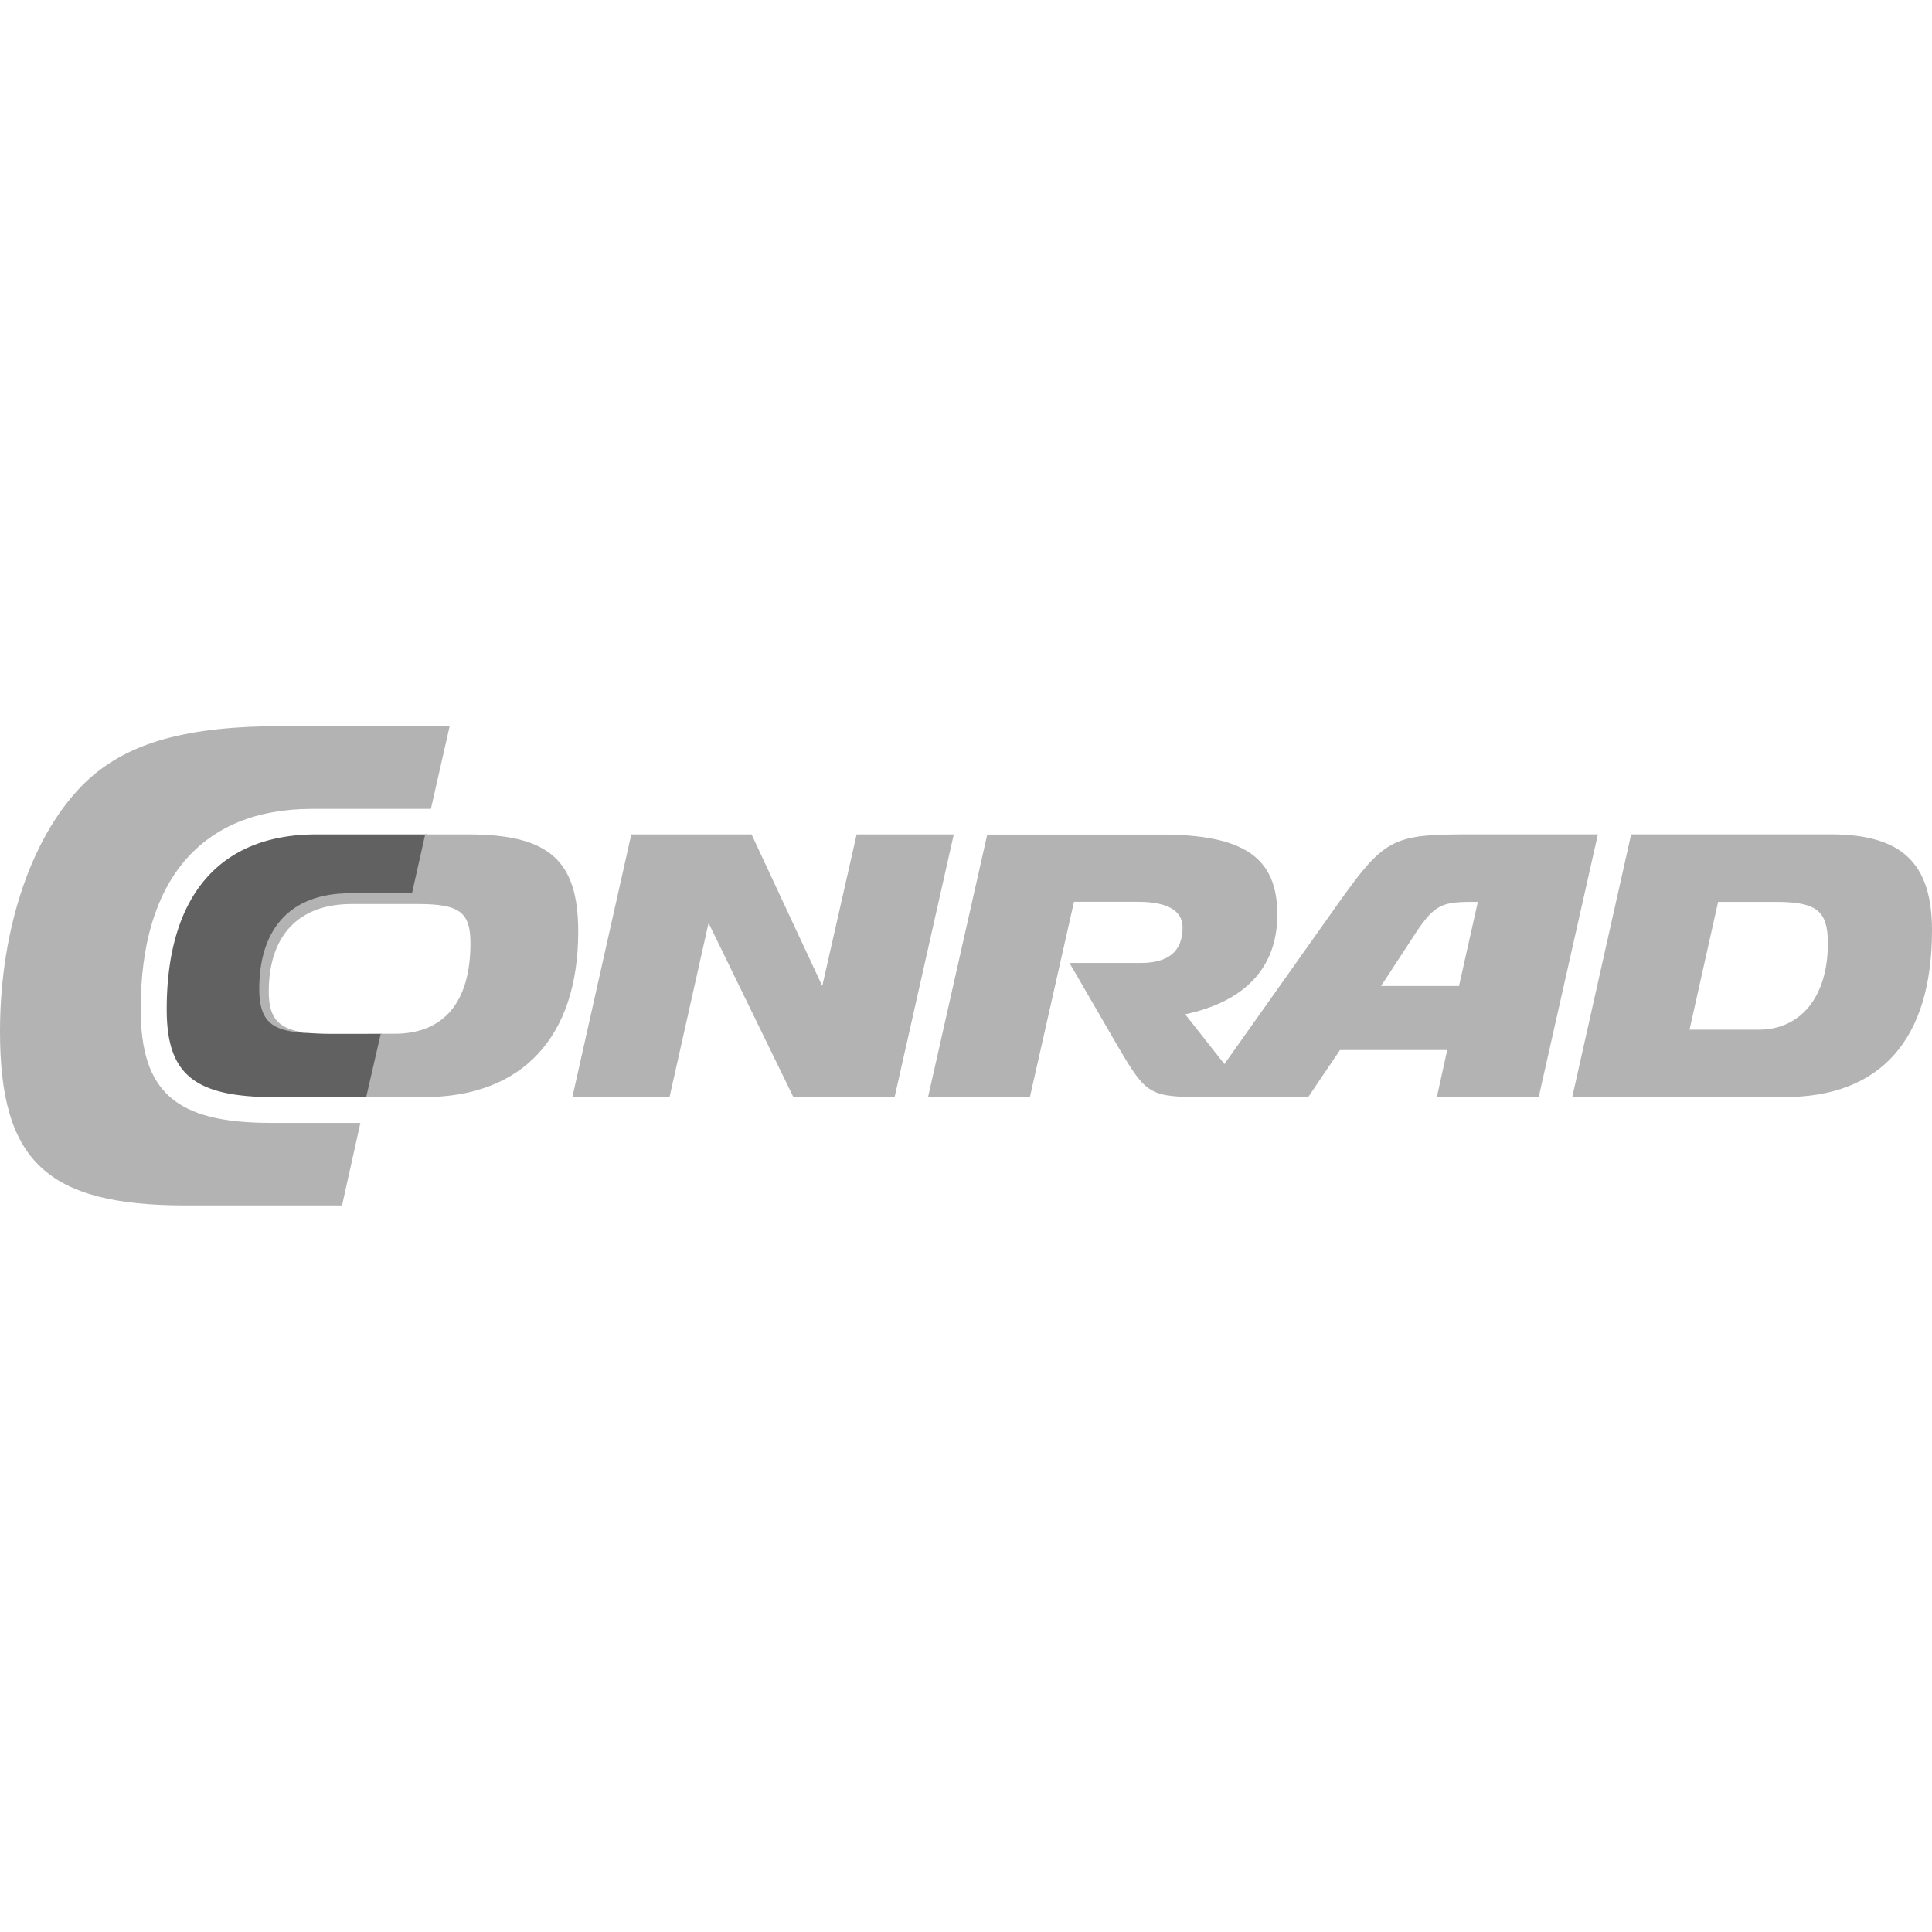
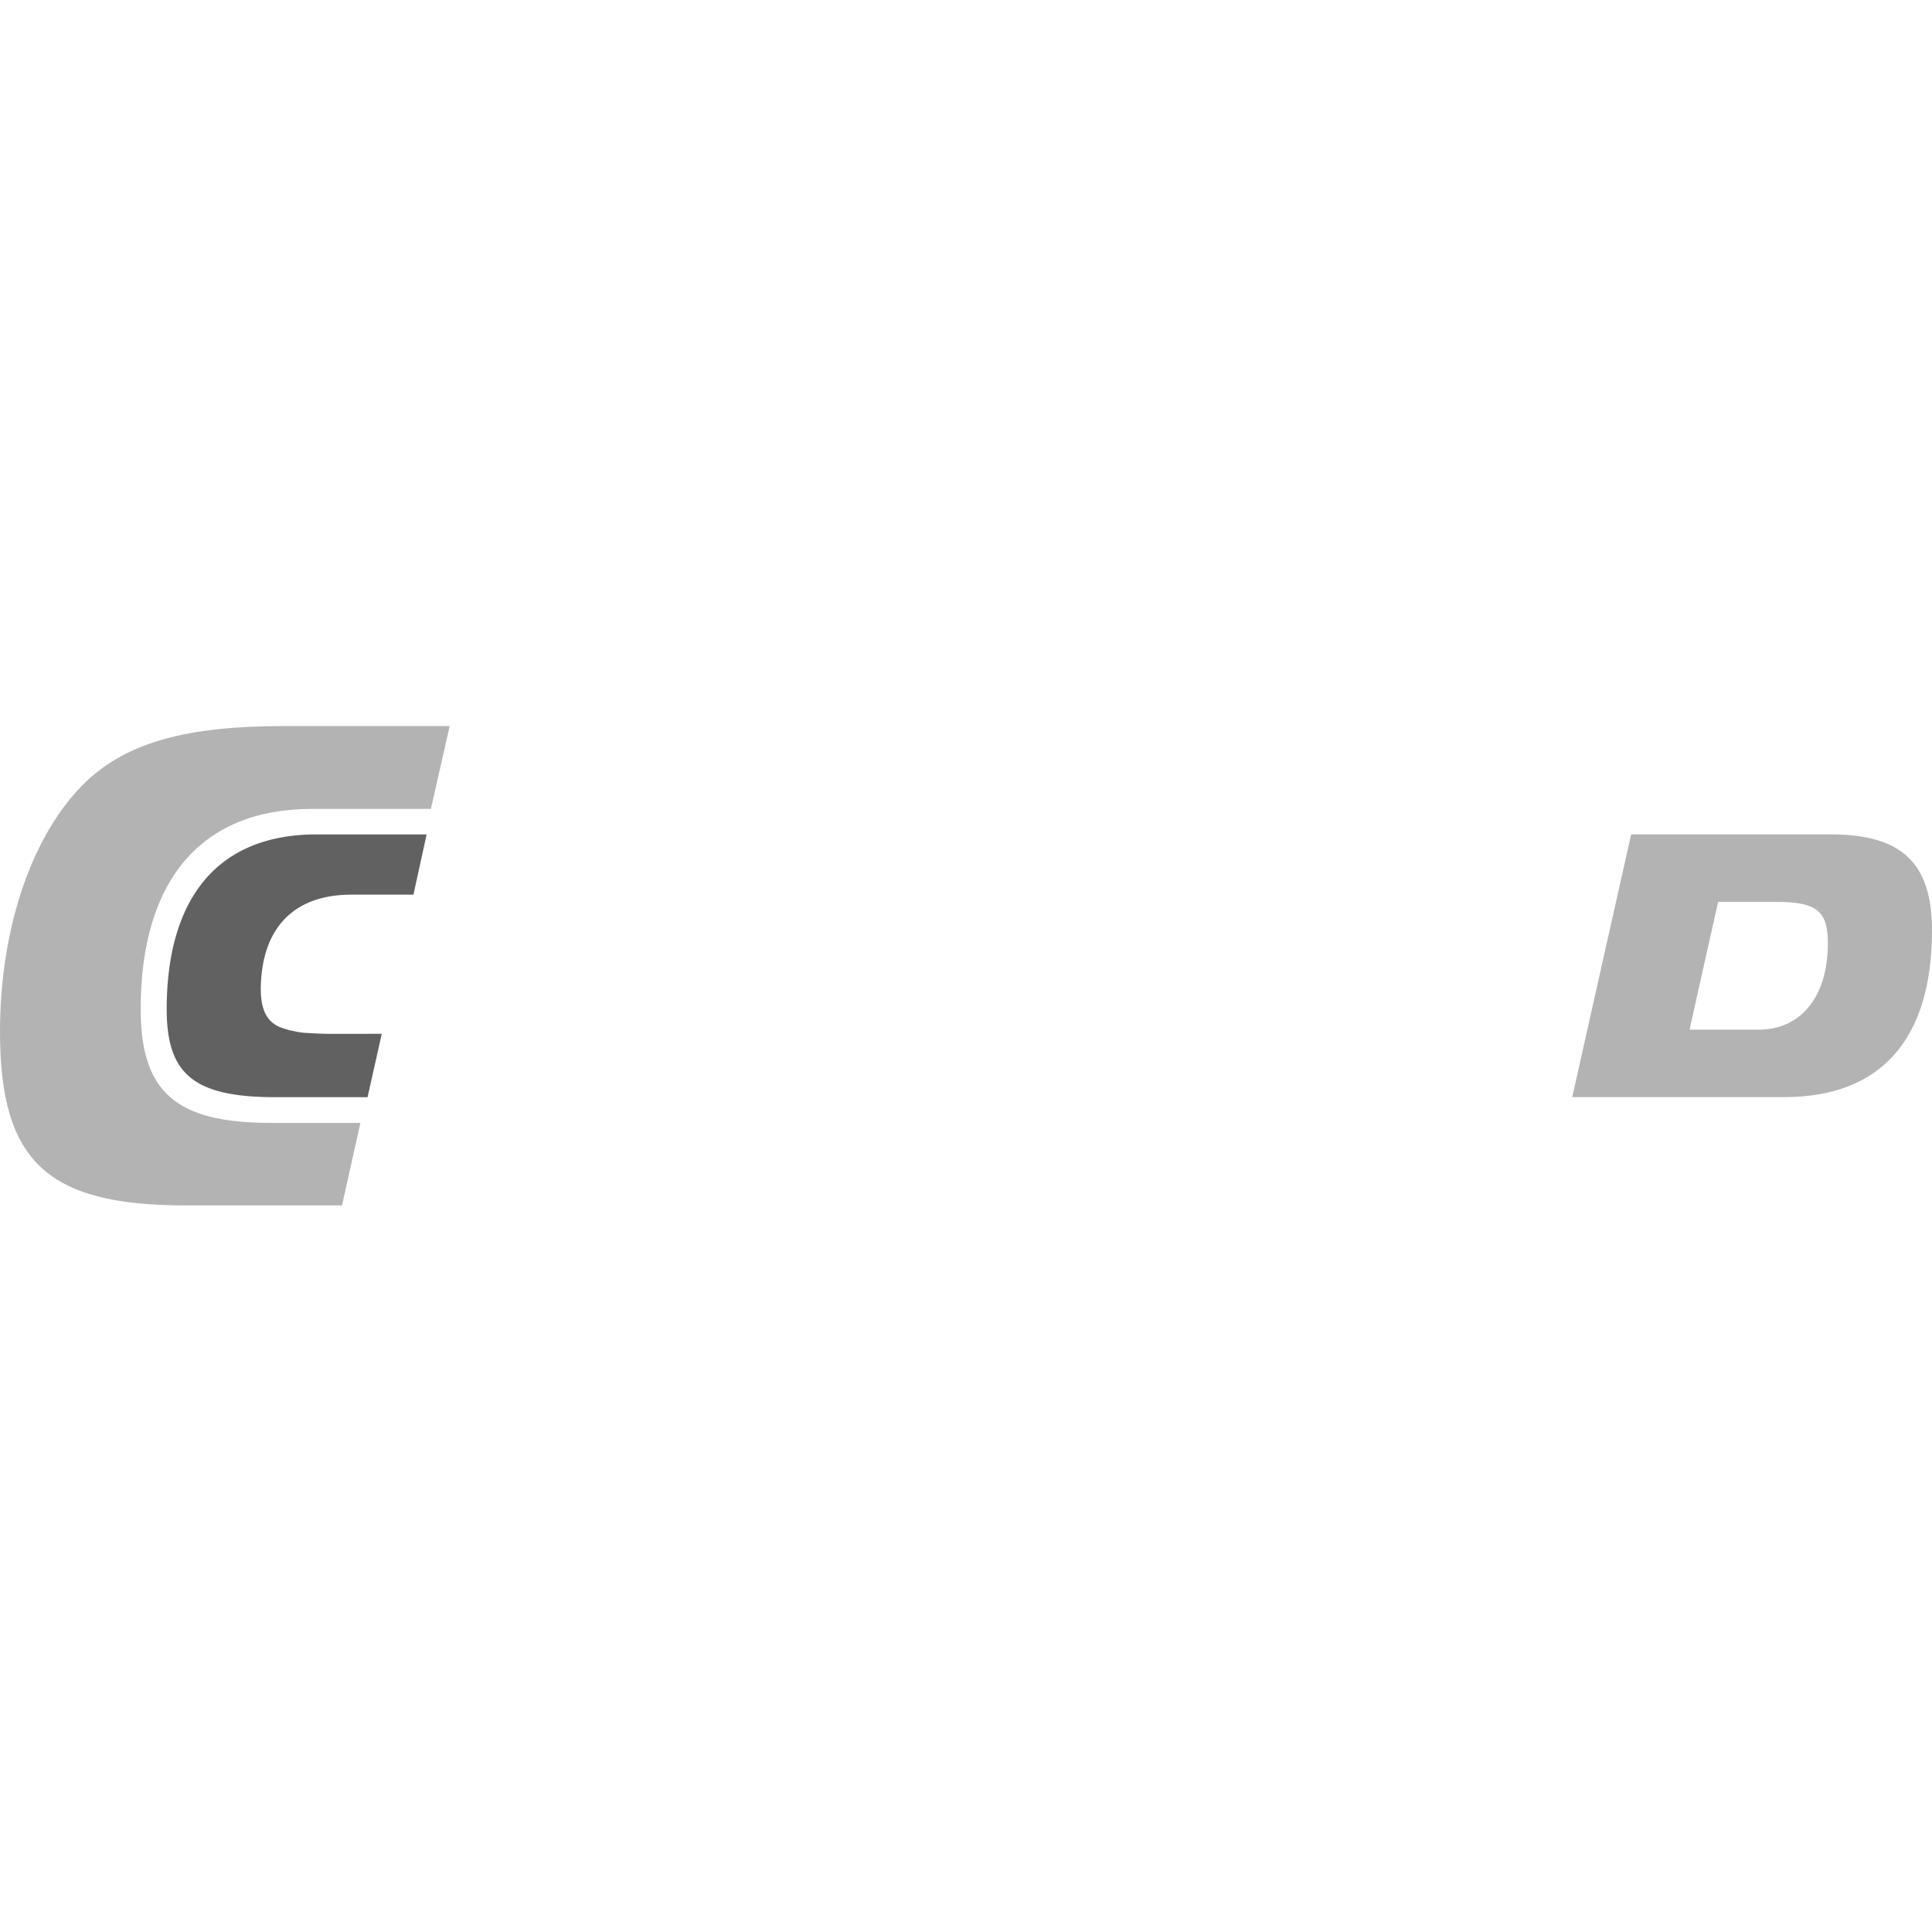
<svg xmlns="http://www.w3.org/2000/svg" id="Ebene_1" data-name="Ebene 1" viewBox="0 0 280 280">
  <defs>
    <style>.cls-1{fill:none;}.cls-2,.cls-3{fill:#b3b3b3;}.cls-3{fill-rule:evenodd;}.cls-4{fill:#616161;}</style>
  </defs>
  <g id="BoundingBox">
    <rect class="cls-1" y="105" width="280" height="70" />
  </g>
  <g id="C_NRAD">
    <path class="cls-2" d="M52.23,162.74h-13c-13.74,0-18.84-4.47-18.84-16.51,0-18.68,8.81-29,24.8-29H62.45l2.72-12H41c-13.93,0-22.41,2.37-28.37,7.9C4.81,120.5,0,134.25,0,149.5c0,18.8,6.8,25.2,26.9,25.2H49.57Z" />
-     <polygon class="cls-2" points="82.95 159.01 97.03 159.01 102.69 133.77 114.99 159.01 129.65 159.01 138.23 120.93 124.15 120.93 119.17 142.9 108.92 120.93 91.49 120.93 82.95 159.01" />
    <path class="cls-3" d="M249,130.71h8.37c5.92,0,7.54,1.29,7.54,6,0,7.68-3.87,12.52-10.05,12.52h-10L249,130.71ZM227.86,159h30.73c14,0,21.41-8.38,21.41-24.17,0-9.77-4.4-13.91-14.71-13.91H236.4L227.86,159Z" />
-     <path class="cls-3" d="M177.45,154.21,171.77,147c8.74-1.88,13.35-6.82,13.35-14.45,0-8.27-4.82-11.6-16.91-11.6H143.08L134.5,159h14.76l6.39-28.3H165c4.19,0,6.39,1.29,6.39,3.7,0,3.44-2,5.16-6.08,5.16H155l7.07,12.19c4.13,7,4.5,7.25,12.77,7.25h14.75l4.61-6.82h15.54L208.24,159H223l8.58-38.08H213.8c-12.52,0-13,.27-21.1,11.77Zm34-11.31h-11.3l4.39-6.71c3.14-4.89,4.08-5.48,8.64-5.48h1l-2.73,12.19Z" />
  </g>
  <g id="C_-_ueberfuellt_-_spart_aus" data-name="C - ueberfuellt - spart aus">
    <path class="cls-4" d="M50.92,129.66h9l1.91-8.73h-16c-14,0-21.67,8.92-21.67,25.35,0,9.46,4,12.73,15.76,12.73H53.27l2.06-9.18H47.57c-.91,0-2.49-.09-3.28-.14l-.09,0a11.54,11.54,0,0,1-1.53-.23c-.29-.07-.51-.1-.77-.17l-.84-.25c-2.21-.72-3.23-2.35-3.27-5.68C37.87,134.51,42.57,129.66,50.92,129.66Z" />
  </g>
  <g id="O_-_geteilt_-_spart_aus" data-name="O - geteilt - spart aus">
-     <path class="cls-2" d="M67.84,120.93H61.62l-1.91,8.53h-9c-8.43,0-13.14,4.93-13.14,13.9,0,4.7,1.94,6,6.23,6.3l1.29.08c-4.61-.37-6.14-2-6.14-6,0-8.21,4.36-12.72,12-12.72h9.65c6,0,7.58,1.18,7.58,5.69,0,8.54-3.87,13.11-11,13.11h-2L53.07,159h8.38c14.24,0,22.35-8.7,22.35-24C83.8,124.69,79.56,120.93,67.84,120.93Z" />
-   </g>
+     </g>
</svg>